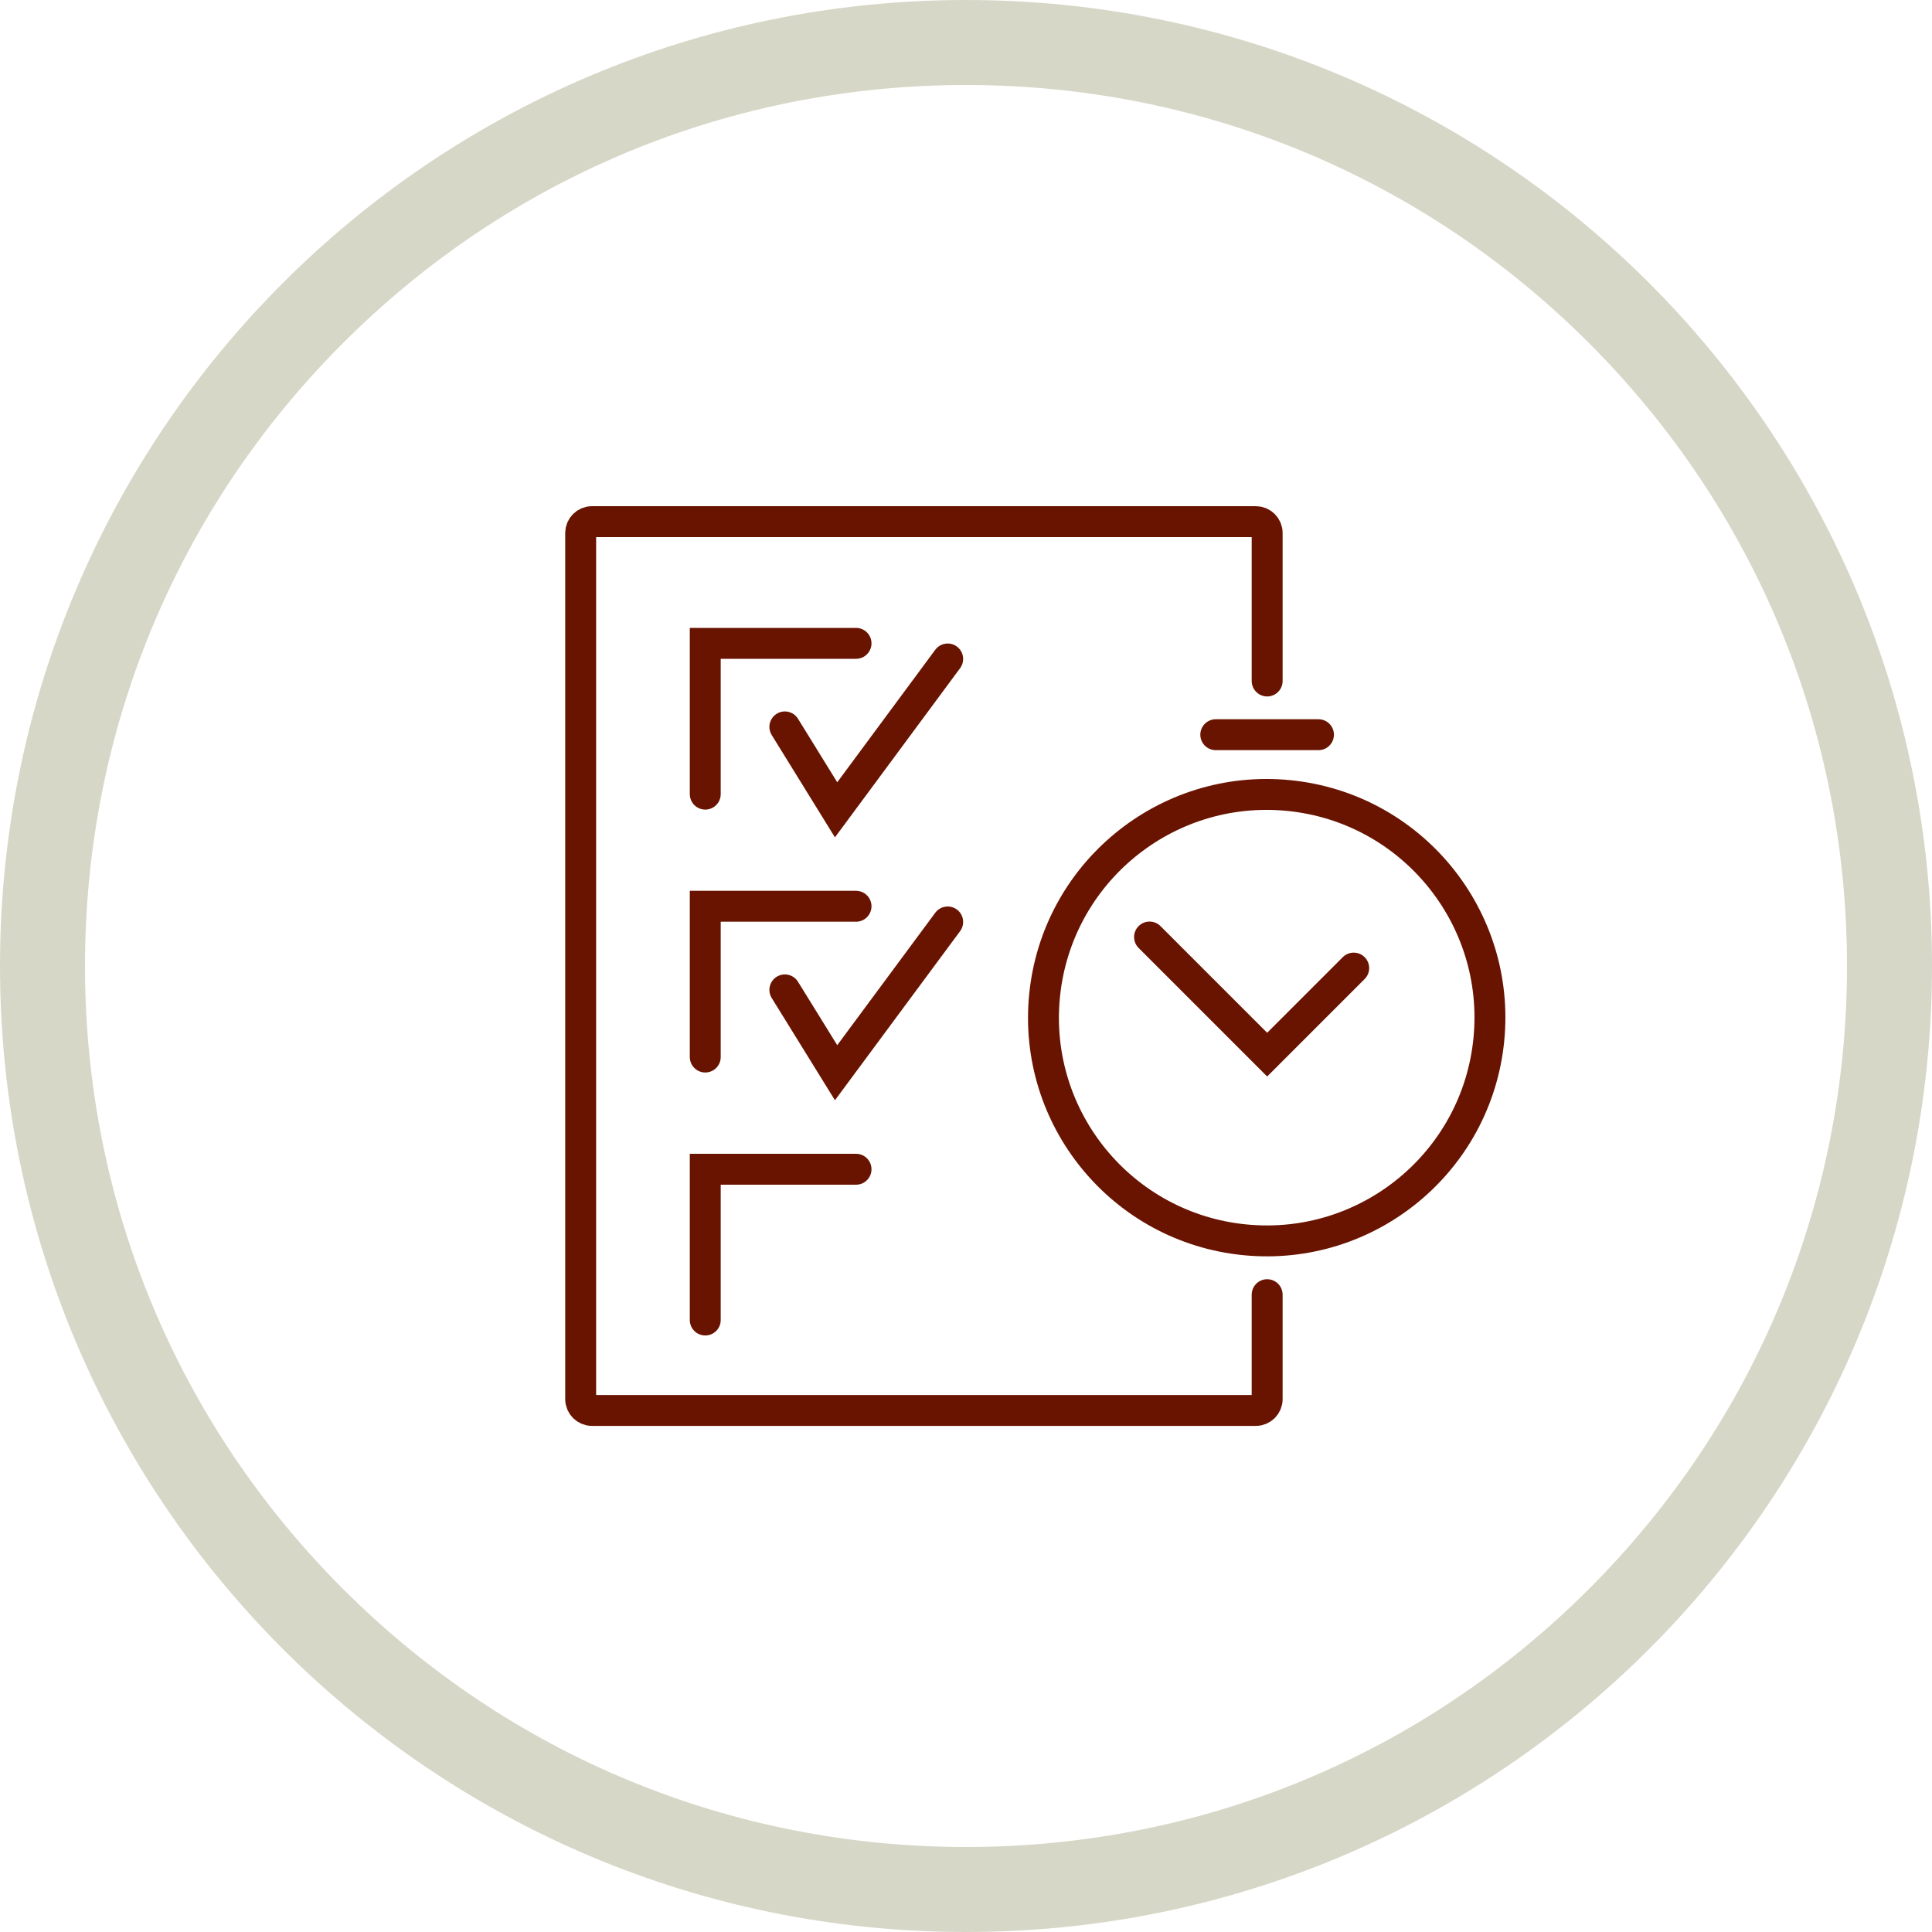
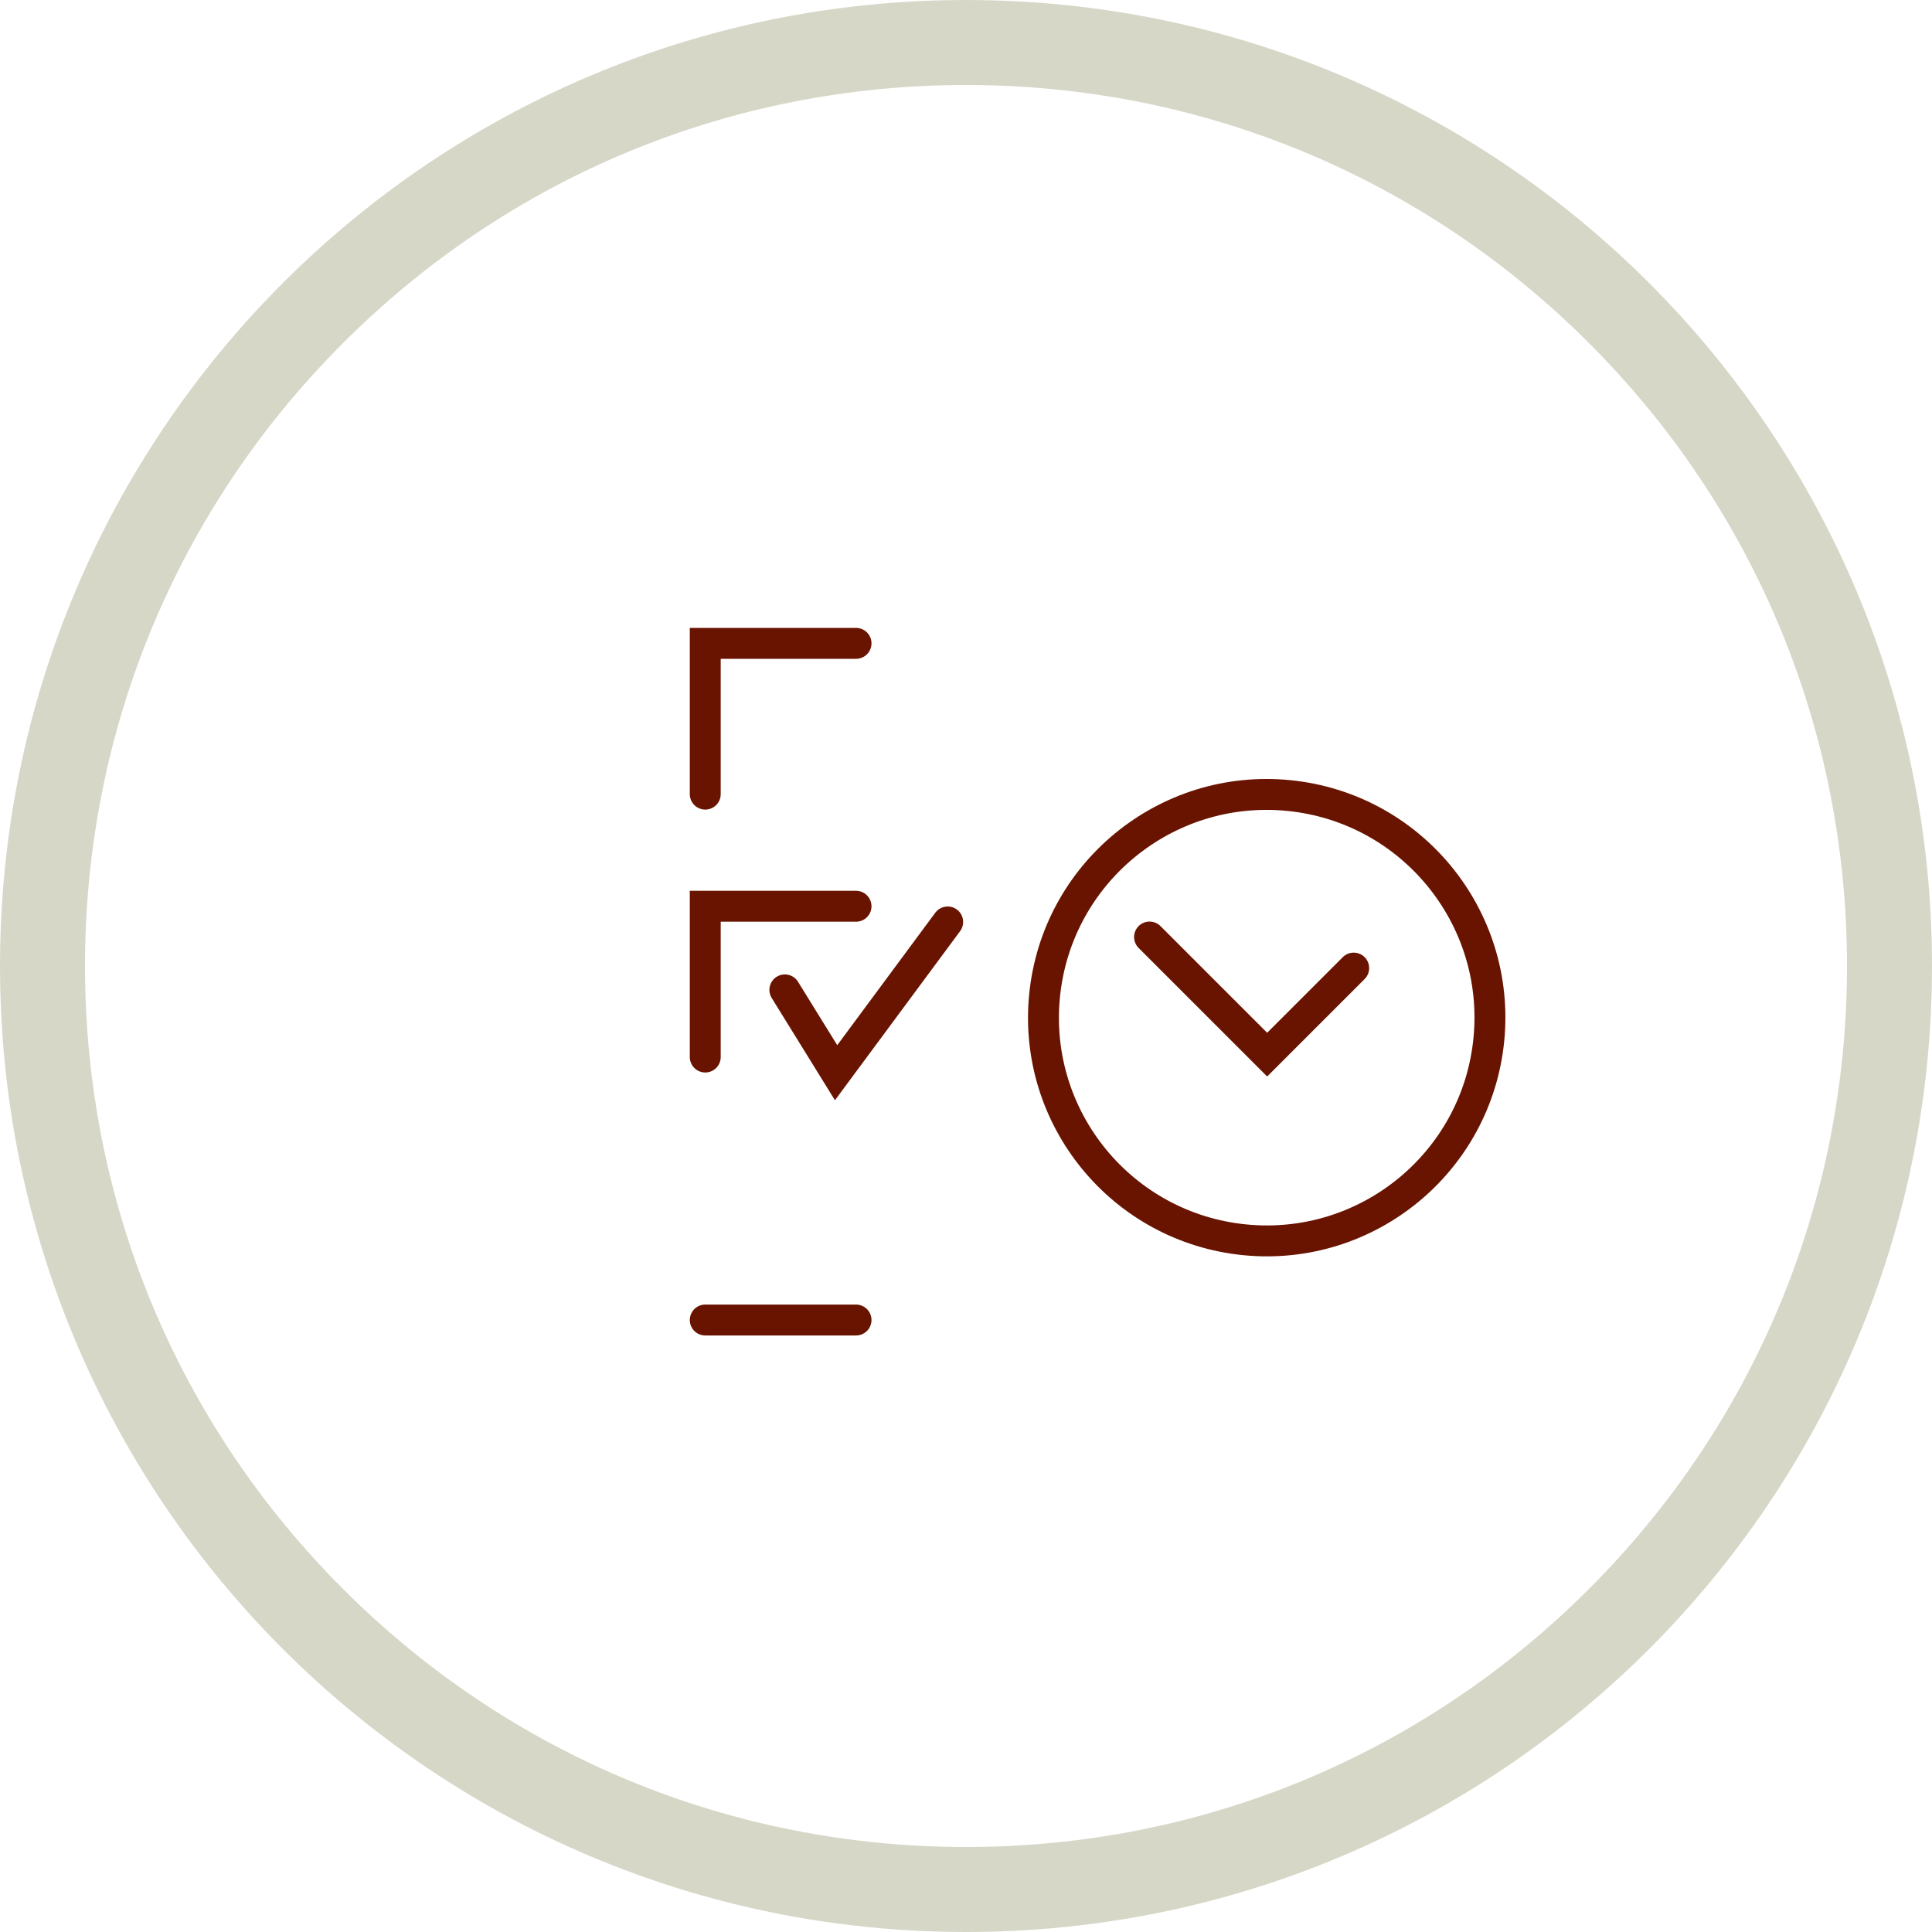
<svg xmlns="http://www.w3.org/2000/svg" viewBox="0 0 250 250">
  <path d="m125 11c30.45 0 59.08 11.86 80.61 33.39s33.39 50.16 33.39 80.61-11.86 59.08-33.39 80.61-50.16 33.39-80.61 33.39-59.08-11.86-80.61-33.39-33.39-50.16-33.39-80.61 11.86-59.08 33.39-80.61 50.16-33.39 80.61-33.39m0-11c-69.04 0-125 55.96-125 125s55.96 125 125 125 125-55.96 125-125-55.96-125-125-125z" fill="#d7d7c8" />
  <g fill="none" stroke="#691400" stroke-linecap="round" stroke-miterlimit="10" stroke-width="4">
-     <path d="m163.97 167.53v13.52c0 .8-.65 1.46-1.46 1.46h-85.91c-.8 0-1.46-.65-1.46-1.46v-112.09c0-.8.65-1.46 1.46-1.46h85.91c.8 0 1.46.65 1.46 1.46v19.16" />
    <path d="m91.26 102.76v-19.51h19.51" />
-     <path d="m101.56 94.06 6.63 10.73 14.44-19.52" />
    <path d="m91.26 136.78v-19.51h19.51" />
    <path d="m101.56 128.09 6.63 10.72 14.44-19.51" />
-     <path d="m91.26 170.81v-19.51h19.51" />
+     <path d="m91.26 170.81h19.51" />
    <circle cx="163.97" cy="131.69" r="28.89" transform="matrix(.098 -.995 .995 .098 16.81 281.93)" />
    <path d="m175.17 125.27-11.2 11.2-15.22-15.22" />
-     <path d="m170.61 95.07h-13.29" />
  </g>
</svg>